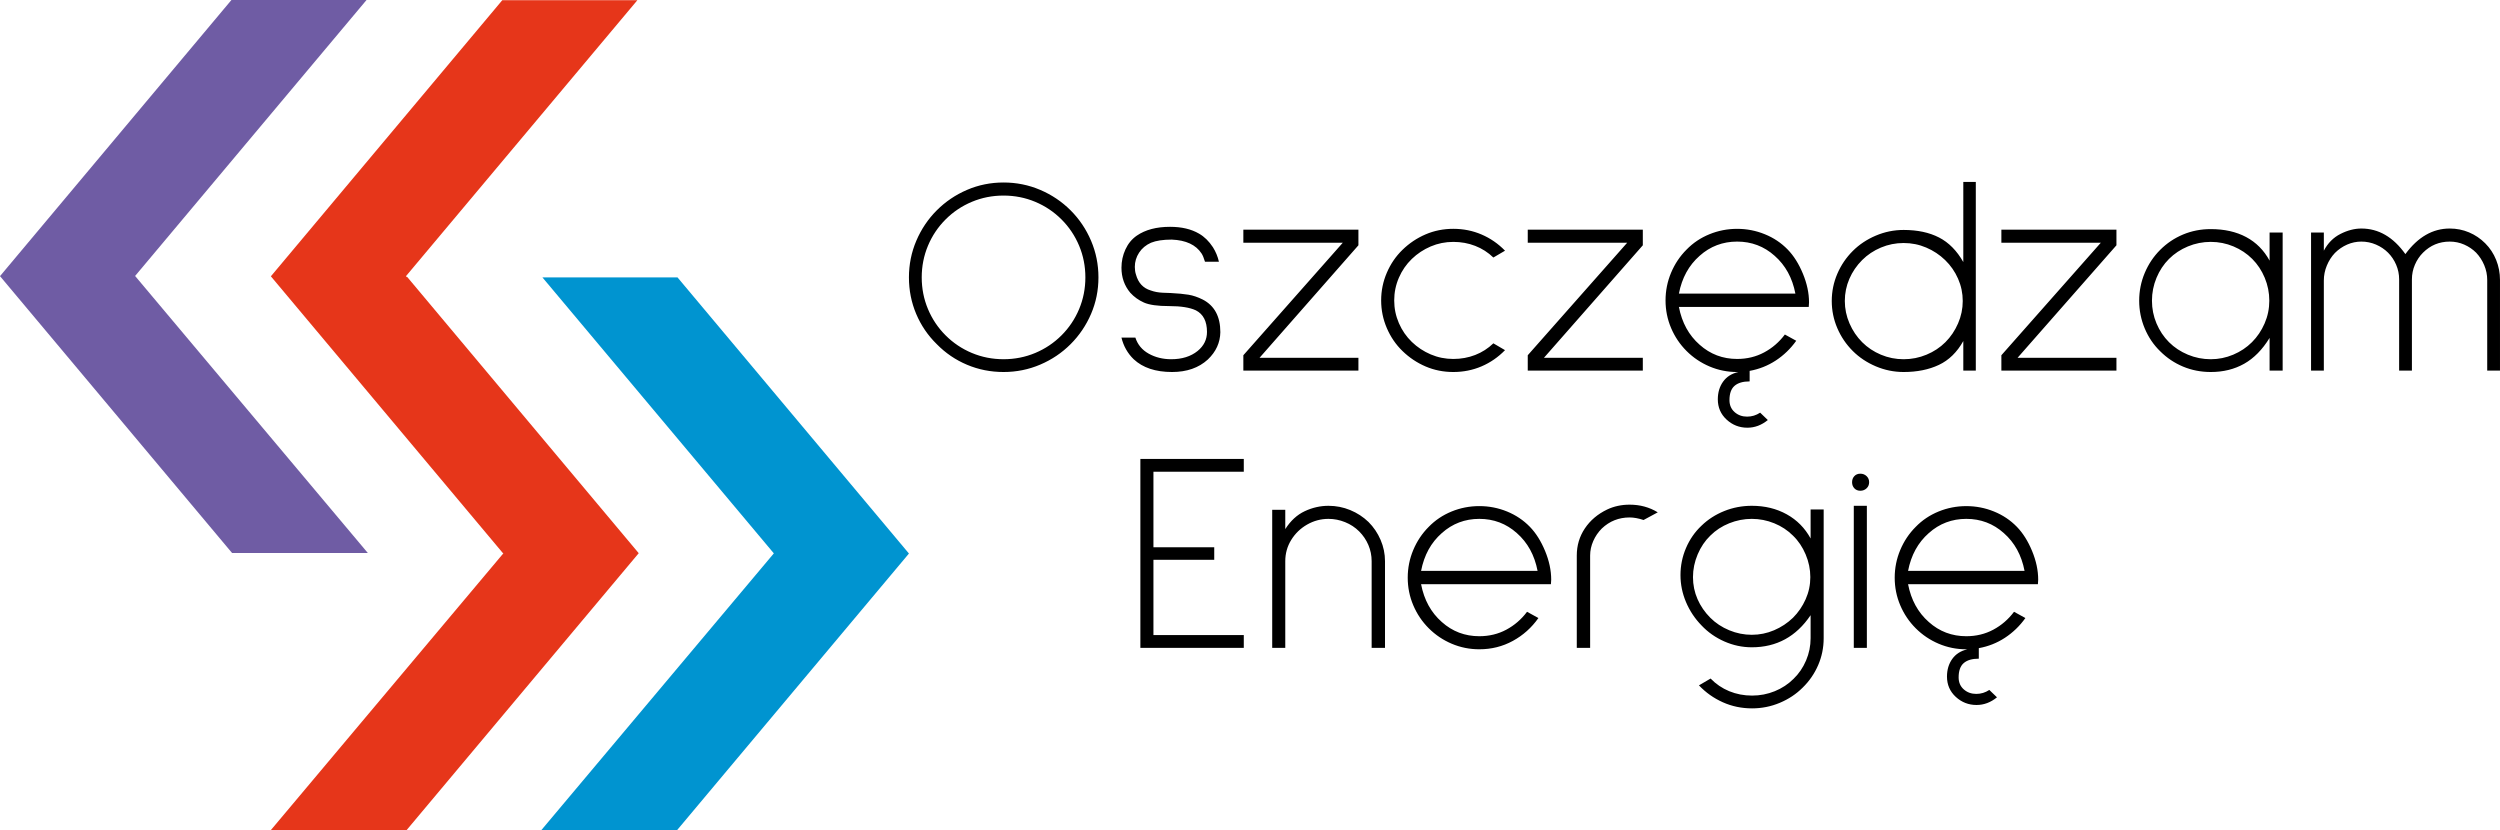
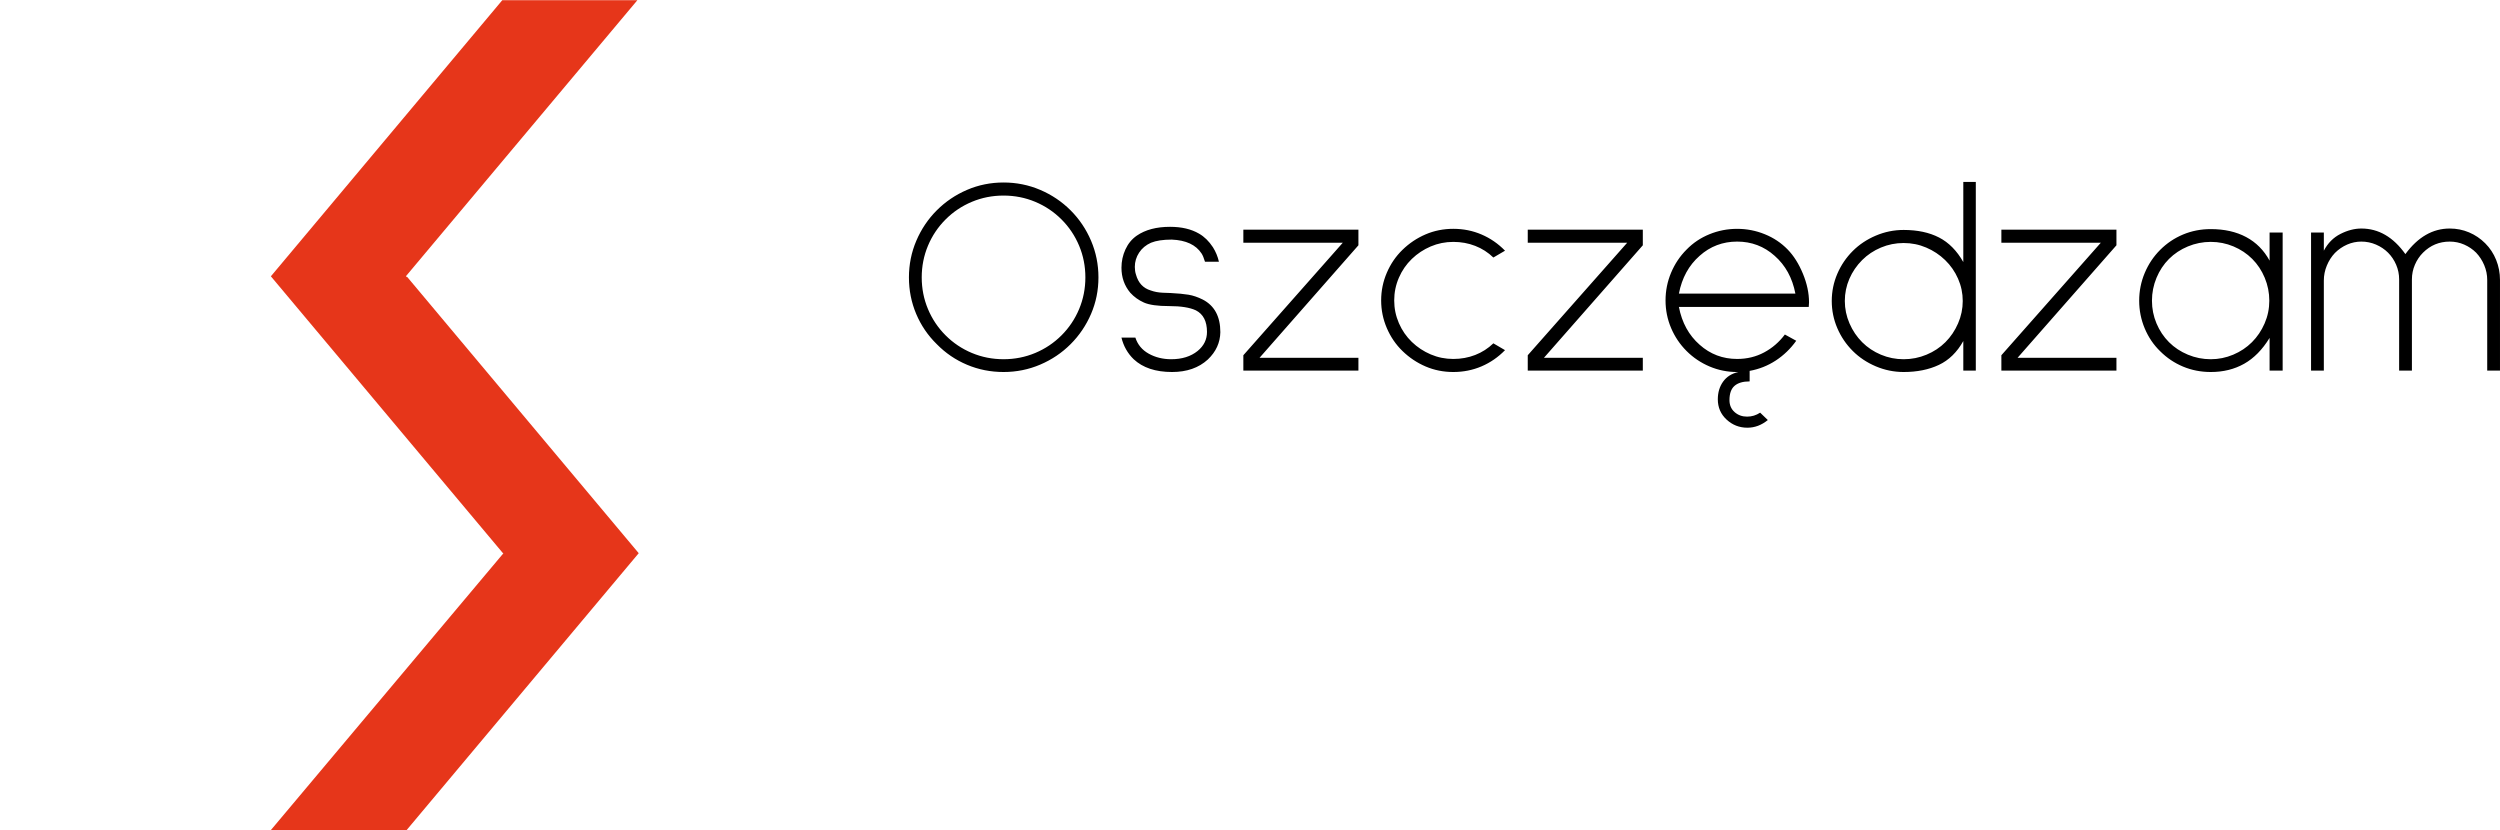
<svg xmlns="http://www.w3.org/2000/svg" version="1.1" id="Warstwa_1" x="0px" y="0px" width="707.113px" height="234.881px" viewBox="0 0 707.113 234.881" enable-background="new 0 0 707.113 234.881" xml:space="preserve">
  <g>
    <path d="M283.85,105.221c-3.643,0-7.085-0.683-10.327-2.049s-6.094-3.308-8.558-5.826c-2.518-2.464-4.46-5.317-5.827-8.559   c-1.366-3.241-2.049-6.683-2.049-10.326s0.696-7.099,2.089-10.367s3.322-6.134,5.786-8.599s5.317-4.393,8.558-5.786   s6.684-2.089,10.327-2.089s7.099,0.696,10.367,2.089c3.268,1.393,6.134,3.322,8.599,5.786s4.393,5.331,5.786,8.599   c1.393,3.268,2.089,6.724,2.089,10.367s-0.696,7.085-2.089,10.326c-1.393,3.241-3.321,6.094-5.786,8.559s-5.331,4.393-8.599,5.786   C290.949,104.524,287.493,105.221,283.85,105.221L283.85,105.221z M283.85,55.316c-3.161,0-6.147,0.589-8.96,1.768   c-2.813,1.178-5.29,2.839-7.433,4.982c-2.143,2.143-3.804,4.621-4.983,7.433c-1.178,2.813-1.768,5.799-1.768,8.96   c0,3.161,0.589,6.147,1.768,8.96c1.179,2.813,2.84,5.291,4.983,7.434s4.621,3.804,7.433,4.982c2.813,1.179,5.799,1.768,8.96,1.768   c3.161,0,6.147-0.589,8.96-1.768c2.813-1.179,5.291-2.839,7.434-4.982c2.143-2.143,3.804-4.621,4.982-7.434   c1.178-2.813,1.768-5.799,1.768-8.96c0-3.161-0.589-6.148-1.768-8.96c-1.179-2.813-2.84-5.291-4.982-7.433   c-2.144-2.143-4.621-3.804-7.434-4.982C289.998,55.906,287.011,55.316,283.85,55.316L283.85,55.316z M341.63,101.685   c-2.571,2.357-5.947,3.536-10.125,3.536c-4.661,0-8.277-1.206-10.849-3.616c-1.714-1.661-2.866-3.697-3.456-6.108h3.938   c0.643,1.982,1.902,3.496,3.777,4.541c1.875,1.044,3.991,1.567,6.349,1.567c3.054,0,5.545-0.777,7.474-2.331   c1.768-1.446,2.652-3.241,2.652-5.384c0-3-1.044-5.036-3.134-6.107c-1.715-0.804-4.232-1.206-7.554-1.206   c-3.268,0-5.652-0.334-7.152-1.004c-1.5-0.669-2.786-1.594-3.857-2.772c-1.661-1.982-2.492-4.339-2.492-7.072   c0-1.821,0.375-3.549,1.125-5.183c0.75-1.634,1.822-2.933,3.215-3.898c2.411-1.661,5.545-2.491,9.402-2.491   c3.269,0,6,0.643,8.197,1.928c1.5,0.857,2.813,2.143,3.938,3.857c0.804,1.286,1.366,2.652,1.688,4.099h-3.938   c-0.321-1.071-0.643-1.849-0.964-2.331c-1.607-2.464-4.42-3.777-8.438-3.938c-2.464,0-4.42,0.294-5.866,0.884   c-1.447,0.643-2.572,1.581-3.375,2.813c-0.803,1.232-1.205,2.571-1.205,4.018c0,0.804,0.107,1.527,0.321,2.17   c0.643,2.357,2.036,3.857,4.179,4.5c1.018,0.375,2.156,0.589,3.415,0.643s1.996,0.081,2.21,0.081   c2.089,0.107,3.777,0.268,5.063,0.482c1.286,0.214,2.625,0.67,4.019,1.366c3.321,1.714,4.982,4.795,4.982,9.242   C345.112,96.917,343.934,99.488,341.63,101.685L341.63,101.685z M351.675,104.819v-4.34l28.127-31.823h-28.127v-3.697h32.547v4.42   l-27.966,31.823h27.966v3.616H351.675L351.675,104.819z M411.063,105.221c-2.786,0-5.397-0.522-7.836-1.567   c-2.438-1.044-4.62-2.504-6.549-4.379c-1.875-1.821-3.349-3.978-4.42-6.469c-1.071-2.491-1.607-5.103-1.607-7.835   c0-2.732,0.536-5.344,1.607-7.835s2.545-4.647,4.42-6.469c1.929-1.875,4.111-3.335,6.549-4.38c2.438-1.045,5.05-1.567,7.836-1.567   c2.839,0,5.505,0.536,7.995,1.607c2.491,1.072,4.702,2.598,6.63,4.581l-3.295,1.929c-1.5-1.447-3.214-2.544-5.143-3.295   c-1.929-0.75-3.991-1.125-6.188-1.125c-2.251,0-4.38,0.429-6.389,1.286c-2.01,0.857-3.791,2.036-5.345,3.536   s-2.772,3.268-3.656,5.304s-1.326,4.179-1.326,6.429c0,2.25,0.442,4.394,1.326,6.429s2.103,3.804,3.656,5.304   c1.554,1.5,3.335,2.679,5.345,3.536c2.009,0.857,4.138,1.286,6.389,1.286c2.196,0,4.259-0.375,6.188-1.125s3.643-1.849,5.143-3.295   l3.295,1.929c-1.928,1.982-4.139,3.509-6.63,4.581C416.567,104.685,413.901,105.221,411.063,105.221L411.063,105.221z    M432.117,104.819v-4.34l28.126-31.823h-28.126v-3.697h32.546v4.42l-27.966,31.823h27.966v3.616H432.117L432.117,104.819z    M505.647,70.585c1.714,1.768,3.147,4.045,4.299,6.831c1.152,2.786,1.729,5.492,1.729,8.117l-0.081,1.286h-36.725   c0.856,4.447,2.813,8.009,5.866,10.688c3,2.679,6.536,4.018,10.607,4.018c2.786,0,5.331-0.616,7.635-1.848   c2.304-1.232,4.259-2.92,5.866-5.063l3.214,1.768c-1.606,2.25-3.535,4.112-5.785,5.585c-2.25,1.473-4.715,2.451-7.394,2.933v2.974   c-1.875,0-3.295,0.415-4.259,1.246c-0.965,0.831-1.447,2.183-1.447,4.058c0,1.393,0.482,2.518,1.447,3.375   c0.964,0.856,2.143,1.286,3.535,1.286c1.34,0,2.571-0.375,3.697-1.125l2.17,2.088c-1.769,1.447-3.697,2.17-5.786,2.17   c-2.251,0-4.206-0.762-5.867-2.289c-1.66-1.527-2.491-3.443-2.491-5.747c0-1.929,0.496-3.589,1.487-4.982   c0.991-1.393,2.424-2.304,4.299-2.732h-0.321c-2.732,0-5.33-0.522-7.795-1.567c-2.464-1.044-4.634-2.504-6.509-4.379   s-3.335-4.045-4.38-6.509s-1.567-5.063-1.567-7.795c0-2.732,0.522-5.344,1.567-7.835s2.505-4.674,4.38-6.549   c1.821-1.875,3.978-3.322,6.469-4.34c2.491-1.018,5.103-1.527,7.835-1.527s5.345,0.509,7.835,1.527   C501.669,67.263,503.826,68.709,505.647,70.585L505.647,70.585z M507.817,83.041c-0.857-4.446-2.813-8.009-5.866-10.688   c-3.001-2.679-6.536-4.019-10.608-4.019c-4.071,0-7.607,1.339-10.607,4.019c-3.054,2.679-5.01,6.241-5.866,10.688H507.817   L507.817,83.041z M538.435,105.221c-2.731,0-5.357-0.536-7.875-1.607c-2.519-1.072-4.688-2.518-6.51-4.34   c-1.875-1.875-3.335-4.031-4.38-6.469c-1.044-2.438-1.566-4.996-1.566-7.674s0.522-5.237,1.566-7.675   c1.045-2.438,2.505-4.594,4.38-6.469c1.822-1.822,3.991-3.268,6.51-4.34c2.518-1.071,5.144-1.607,7.875-1.607   c3.911,0,7.246,0.709,10.005,2.129c2.76,1.42,5.05,3.737,6.871,6.951V51.459h3.536v53.36h-3.536v-8.357   c-1.768,3.161-4.071,5.411-6.911,6.75C545.561,104.551,542.238,105.221,538.435,105.221L538.435,105.221z M538.435,68.737   c-2.25,0-4.393,0.428-6.429,1.286c-2.036,0.857-3.804,2.036-5.304,3.536c-1.554,1.554-2.759,3.322-3.616,5.304   c-0.857,1.982-1.286,4.072-1.286,6.269c0,2.196,0.442,4.313,1.326,6.348c0.884,2.036,2.076,3.804,3.576,5.304   s3.268,2.679,5.304,3.536c2.036,0.857,4.179,1.286,6.429,1.286s4.407-0.429,6.47-1.286c2.063-0.857,3.844-2.036,5.344-3.536   s2.692-3.268,3.576-5.304c0.884-2.036,1.326-4.152,1.326-6.348c0-2.197-0.442-4.299-1.326-6.309   c-0.884-2.009-2.104-3.763-3.656-5.264c-1.555-1.5-3.336-2.679-5.345-3.536C542.814,69.165,540.685,68.737,538.435,68.737   L538.435,68.737z M566.079,104.819v-4.34l28.127-31.823h-28.127v-3.697h32.546v4.42l-27.965,31.823h27.965v3.616H566.079   L566.079,104.819z M641.94,104.819v-9.242c-2.036,3.322-4.434,5.759-7.192,7.313s-5.906,2.331-9.442,2.331   c-2.786,0-5.397-0.509-7.835-1.527c-2.438-1.018-4.595-2.464-6.47-4.34c-1.875-1.821-3.335-3.978-4.38-6.469   c-1.044-2.491-1.566-5.103-1.566-7.835c0-2.732,0.522-5.344,1.566-7.835c1.045-2.492,2.505-4.674,4.38-6.549   c1.875-1.875,4.032-3.322,6.47-4.34c2.438-1.018,5.049-1.527,7.835-1.527c3.857,0,7.192,0.75,10.005,2.25s5.022,3.724,6.63,6.67   v-7.956h3.696v39.056H641.94L641.94,104.819z M625.306,68.415c-2.25,0-4.407,0.429-6.47,1.286   c-2.063,0.857-3.844,2.036-5.344,3.536s-2.679,3.281-3.536,5.344c-0.856,2.063-1.285,4.219-1.285,6.469   c0,2.25,0.429,4.393,1.285,6.429c0.857,2.036,2.036,3.804,3.536,5.304s3.281,2.679,5.344,3.536c2.063,0.857,4.22,1.286,6.47,1.286   c2.196,0,4.313-0.429,6.349-1.286c2.035-0.857,3.804-2.036,5.304-3.536s2.692-3.268,3.576-5.304   c0.884-2.036,1.326-4.178,1.326-6.429c0-2.25-0.429-4.406-1.286-6.469c-0.857-2.063-2.036-3.844-3.536-5.344   s-3.268-2.679-5.304-3.536C629.698,68.844,627.556,68.415,625.306,68.415L625.306,68.415z M703.497,104.819V79.184   c0-1.446-0.281-2.839-0.844-4.179s-1.326-2.518-2.29-3.536c-0.965-0.965-2.09-1.728-3.375-2.291   c-1.286-0.563-2.652-0.844-4.099-0.844c-2.947,0-5.465,1.045-7.554,3.135c-0.965,0.964-1.729,2.103-2.291,3.415   s-0.844,2.692-0.844,4.139v25.796h-3.616V79.023c0-1.446-0.281-2.826-0.844-4.139s-1.326-2.451-2.29-3.415   c-0.965-0.965-2.104-1.728-3.416-2.291s-2.691-0.844-4.138-0.844c-1.394,0-2.732,0.282-4.019,0.844   c-1.285,0.563-2.438,1.353-3.455,2.371c-0.965,1.018-1.729,2.21-2.291,3.576c-0.563,1.366-0.844,2.772-0.844,4.219v25.475h-3.616   V65.763h3.616v5.143c1.125-2.143,2.692-3.723,4.701-4.741c2.01-1.018,3.979-1.527,5.907-1.527c4.875,0,9.026,2.411,12.456,7.232   c3.535-4.822,7.715-7.232,12.536-7.232c1.929,0,3.75,0.361,5.464,1.085c1.715,0.723,3.242,1.754,4.581,3.094   s2.371,2.906,3.094,4.701c0.724,1.795,1.085,3.684,1.085,5.666v25.635H703.497L703.497,104.819z" />
-     <path d="M322.549,183.244v-53.439H351.8v3.615h-25.555v21.377h17.197v3.535h-17.197v21.297H351.8v3.615H322.549L322.549,183.244z    M387.963,183.244v-24.51c0-1.607-0.308-3.135-0.924-4.58c-0.616-1.447-1.486-2.732-2.612-3.857   c-1.125-1.125-2.451-1.996-3.978-2.611c-1.527-0.617-3.094-0.926-4.701-0.926c-2.143,0-4.152,0.537-6.027,1.607   c-1.875,1.072-3.375,2.518-4.5,4.34s-1.688,3.83-1.688,6.027v24.51h-3.696v-39.055h3.696v5.463c1.5-2.355,3.335-4.043,5.505-5.063   c2.17-1.018,4.406-1.525,6.71-1.525c2.143,0,4.192,0.4,6.147,1.205c1.956,0.803,3.684,1.928,5.184,3.375   c1.446,1.447,2.585,3.135,3.415,5.063c0.83,1.93,1.246,3.938,1.246,6.027v24.51H387.963L387.963,183.244z M401.945,165.244   c0.857,4.445,2.813,8.008,5.867,10.688c3,2.68,6.536,4.018,10.607,4.018c2.786,0,5.33-0.615,7.635-1.848   c2.303-1.232,4.259-2.92,5.866-5.063l3.214,1.768c-1.928,2.732-4.339,4.889-7.232,6.469c-2.893,1.58-6.054,2.371-9.482,2.371   c-2.732,0-5.33-0.523-7.795-1.566c-2.465-1.045-4.634-2.506-6.51-4.381c-1.875-1.875-3.334-4.045-4.379-6.51   c-1.045-2.463-1.567-5.063-1.567-7.795s0.522-5.344,1.567-7.834c1.045-2.492,2.504-4.676,4.379-6.551   c1.822-1.875,3.979-3.32,6.47-4.34c2.491-1.018,5.103-1.525,7.835-1.525s5.344,0.508,7.835,1.525c2.491,1.02,4.647,2.465,6.47,4.34   c1.714,1.77,3.147,4.045,4.299,6.832c1.152,2.785,1.728,5.49,1.728,8.115l-0.08,1.287H401.945L401.945,165.244z M418.42,146.76   c-4.071,0-7.607,1.34-10.607,4.02c-3.054,2.678-5.01,6.24-5.867,10.688h32.949c-0.857-4.447-2.813-8.01-5.867-10.688   C426.027,148.1,422.491,146.76,418.42,146.76L418.42,146.76z M464.869,147.082c-1.446-0.482-2.76-0.723-3.938-0.723   c-3.055,0-5.68,1.043-7.876,3.133c-1.018,1.018-1.821,2.197-2.411,3.537c-0.589,1.338-0.884,2.705-0.884,4.098v26.117h-3.776   v-26.117c0-2.84,0.763-5.398,2.29-7.674c1.526-2.277,3.63-4.059,6.309-5.344c1.929-0.912,4.044-1.367,6.349-1.367   c2.946,0,5.599,0.723,7.955,2.17L464.869,147.082L464.869,147.082z M495.566,200.361c-2.946,0-5.705-0.576-8.276-1.729   c-2.572-1.15-4.822-2.744-6.751-4.781l3.295-1.928c1.5,1.553,3.255,2.746,5.264,3.576s4.165,1.244,6.469,1.244   c2.251,0,4.394-0.414,6.43-1.244c2.035-0.83,3.804-1.996,5.304-3.496c1.5-1.447,2.679-3.174,3.536-5.184   c0.856-2.01,1.285-4.111,1.285-6.309v-6.51c-4.071,6.055-9.616,9.082-16.635,9.082c-2.679,0-5.264-0.549-7.755-1.648   c-2.491-1.098-4.647-2.611-6.469-4.539c-1.875-1.93-3.335-4.125-4.38-6.59s-1.567-5.01-1.567-7.635   c0-2.678,0.522-5.236,1.567-7.674s2.505-4.541,4.38-6.309c1.821-1.768,3.965-3.148,6.429-4.139   c2.465-0.992,5.063-1.486,7.795-1.486c3.696,0,6.991,0.803,9.885,2.41c2.893,1.607,5.143,3.885,6.75,6.83v-8.195h3.696v36.402   c0,2.68-0.521,5.225-1.566,7.635s-2.505,4.527-4.38,6.35c-1.821,1.82-3.978,3.254-6.469,4.299S498.299,200.361,495.566,200.361   L495.566,200.361z M495.486,146.76c-2.196,0-4.326,0.416-6.389,1.246s-3.844,1.996-5.344,3.496c-1.5,1.447-2.692,3.215-3.576,5.303   c-0.884,2.09-1.326,4.232-1.326,6.43s0.429,4.273,1.286,6.229s2.063,3.709,3.616,5.264c1.5,1.5,3.281,2.678,5.344,3.535   s4.192,1.285,6.389,1.285c2.197,0,4.3-0.428,6.309-1.285s3.79-2.035,5.344-3.535c1.5-1.5,2.692-3.242,3.576-5.225   s1.326-4.07,1.326-6.268s-0.442-4.34-1.326-6.43c-0.884-2.088-2.076-3.855-3.576-5.303c-1.5-1.5-3.268-2.666-5.304-3.496   S497.684,146.76,495.486,146.76L495.486,146.76z M526.185,138.805c-0.696,0-1.259-0.229-1.688-0.684s-0.644-1.031-0.644-1.727   c0-0.697,0.215-1.273,0.644-1.729s0.991-0.684,1.688-0.684s1.286,0.229,1.768,0.684c0.482,0.455,0.724,1.031,0.724,1.729   c0,0.695-0.241,1.271-0.724,1.727C527.471,138.576,526.881,138.805,526.185,138.805L526.185,138.805z M524.336,183.244v-40.18   h3.697v40.18H524.336L524.336,183.244z M570.464,149.01c1.714,1.77,3.147,4.045,4.299,6.832c1.152,2.785,1.729,5.49,1.729,8.115   l-0.081,1.287h-36.725c0.857,4.445,2.813,8.008,5.866,10.688c3,2.68,6.536,4.018,10.607,4.018c2.786,0,5.331-0.615,7.635-1.848   s4.259-2.92,5.866-5.063l3.214,1.768c-1.606,2.25-3.535,4.111-5.785,5.586c-2.251,1.473-4.715,2.449-7.394,2.932v2.975   c-1.875,0-3.295,0.414-4.259,1.244c-0.965,0.832-1.446,2.184-1.446,4.059c0,1.393,0.481,2.52,1.446,3.375   c0.964,0.857,2.143,1.287,3.536,1.287c1.339,0,2.57-0.375,3.695-1.125l2.17,2.088c-1.768,1.447-3.696,2.17-5.785,2.17   c-2.25,0-4.206-0.764-5.867-2.289c-1.66-1.527-2.491-3.443-2.491-5.746c0-1.93,0.496-3.59,1.487-4.982s2.424-2.305,4.299-2.732   h-0.321c-2.732,0-5.33-0.523-7.795-1.566c-2.464-1.045-4.634-2.506-6.509-4.381s-3.335-4.045-4.38-6.51   c-1.045-2.463-1.567-5.063-1.567-7.795s0.522-5.344,1.567-7.834c1.045-2.492,2.505-4.676,4.38-6.551   c1.821-1.875,3.978-3.32,6.469-4.34c2.491-1.018,5.103-1.525,7.835-1.525s5.345,0.508,7.835,1.525   C566.485,145.689,568.643,147.135,570.464,149.01L570.464,149.01z M572.634,161.467c-0.857-4.447-2.813-8.01-5.866-10.688   c-3.001-2.68-6.537-4.02-10.608-4.02s-7.607,1.34-10.607,4.02c-3.054,2.678-5.009,6.24-5.866,10.688H572.634L572.634,161.467z" />
-     <path fill-rule="evenodd" clip-rule="evenodd" fill="#6F5CA4" d="M104.047,156.42c-22.021-26.174-43.76-52.128-65.833-78.364   L103.672,0H65.459L0,78.104l65.646,78.316H104.047L104.047,156.42z" />
    <path fill-rule="evenodd" clip-rule="evenodd" fill="#E6361A" d="M115.047,78.364l-0.218-0.26l65.458-78.056h-38.212L76.615,78.152   l65.646,78.316h0.146c-22.06,26.219-43.786,52.158-65.792,78.314h38.4l65.646-78.314l-65.459-78.105H115.047L115.047,78.364z" />
-     <path fill-rule="evenodd" clip-rule="evenodd" fill="#0094D0" d="M153.042,234.881c22.021-26.174,43.76-52.129,65.833-78.365   L153.418,78.46h38.212l65.459,78.104l-65.646,78.316H153.042L153.042,234.881z" />
  </g>
</svg>